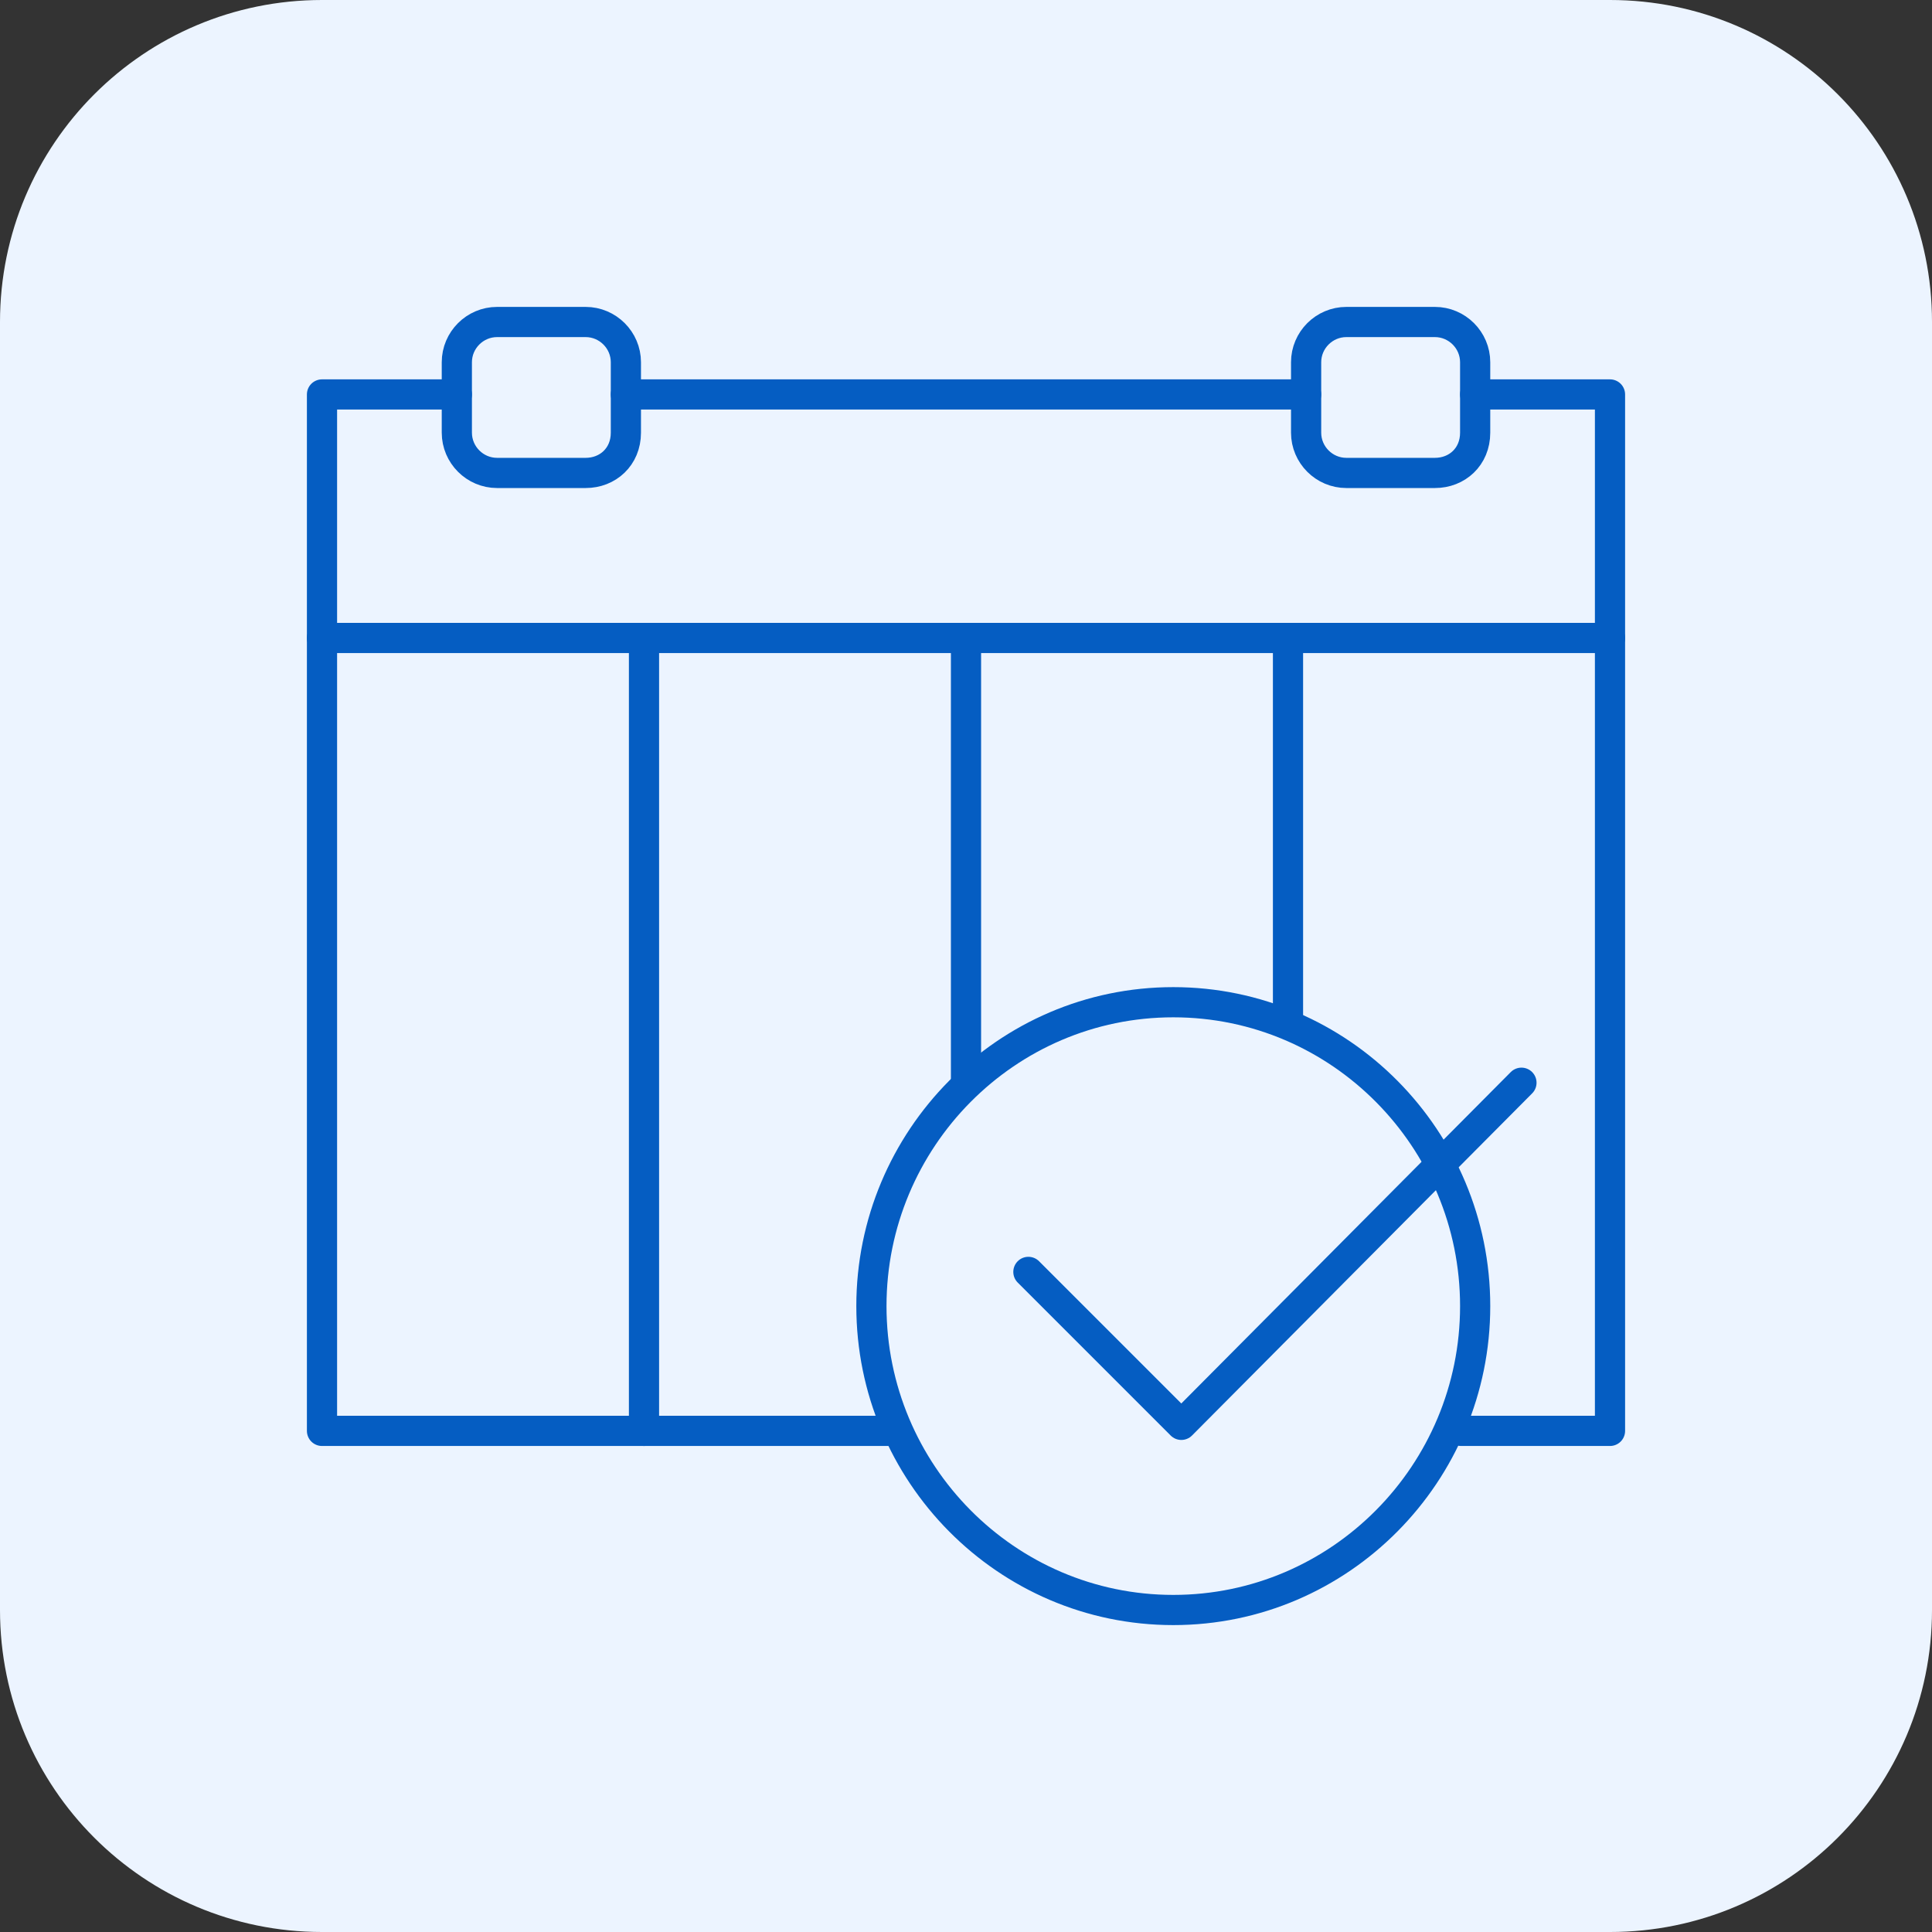
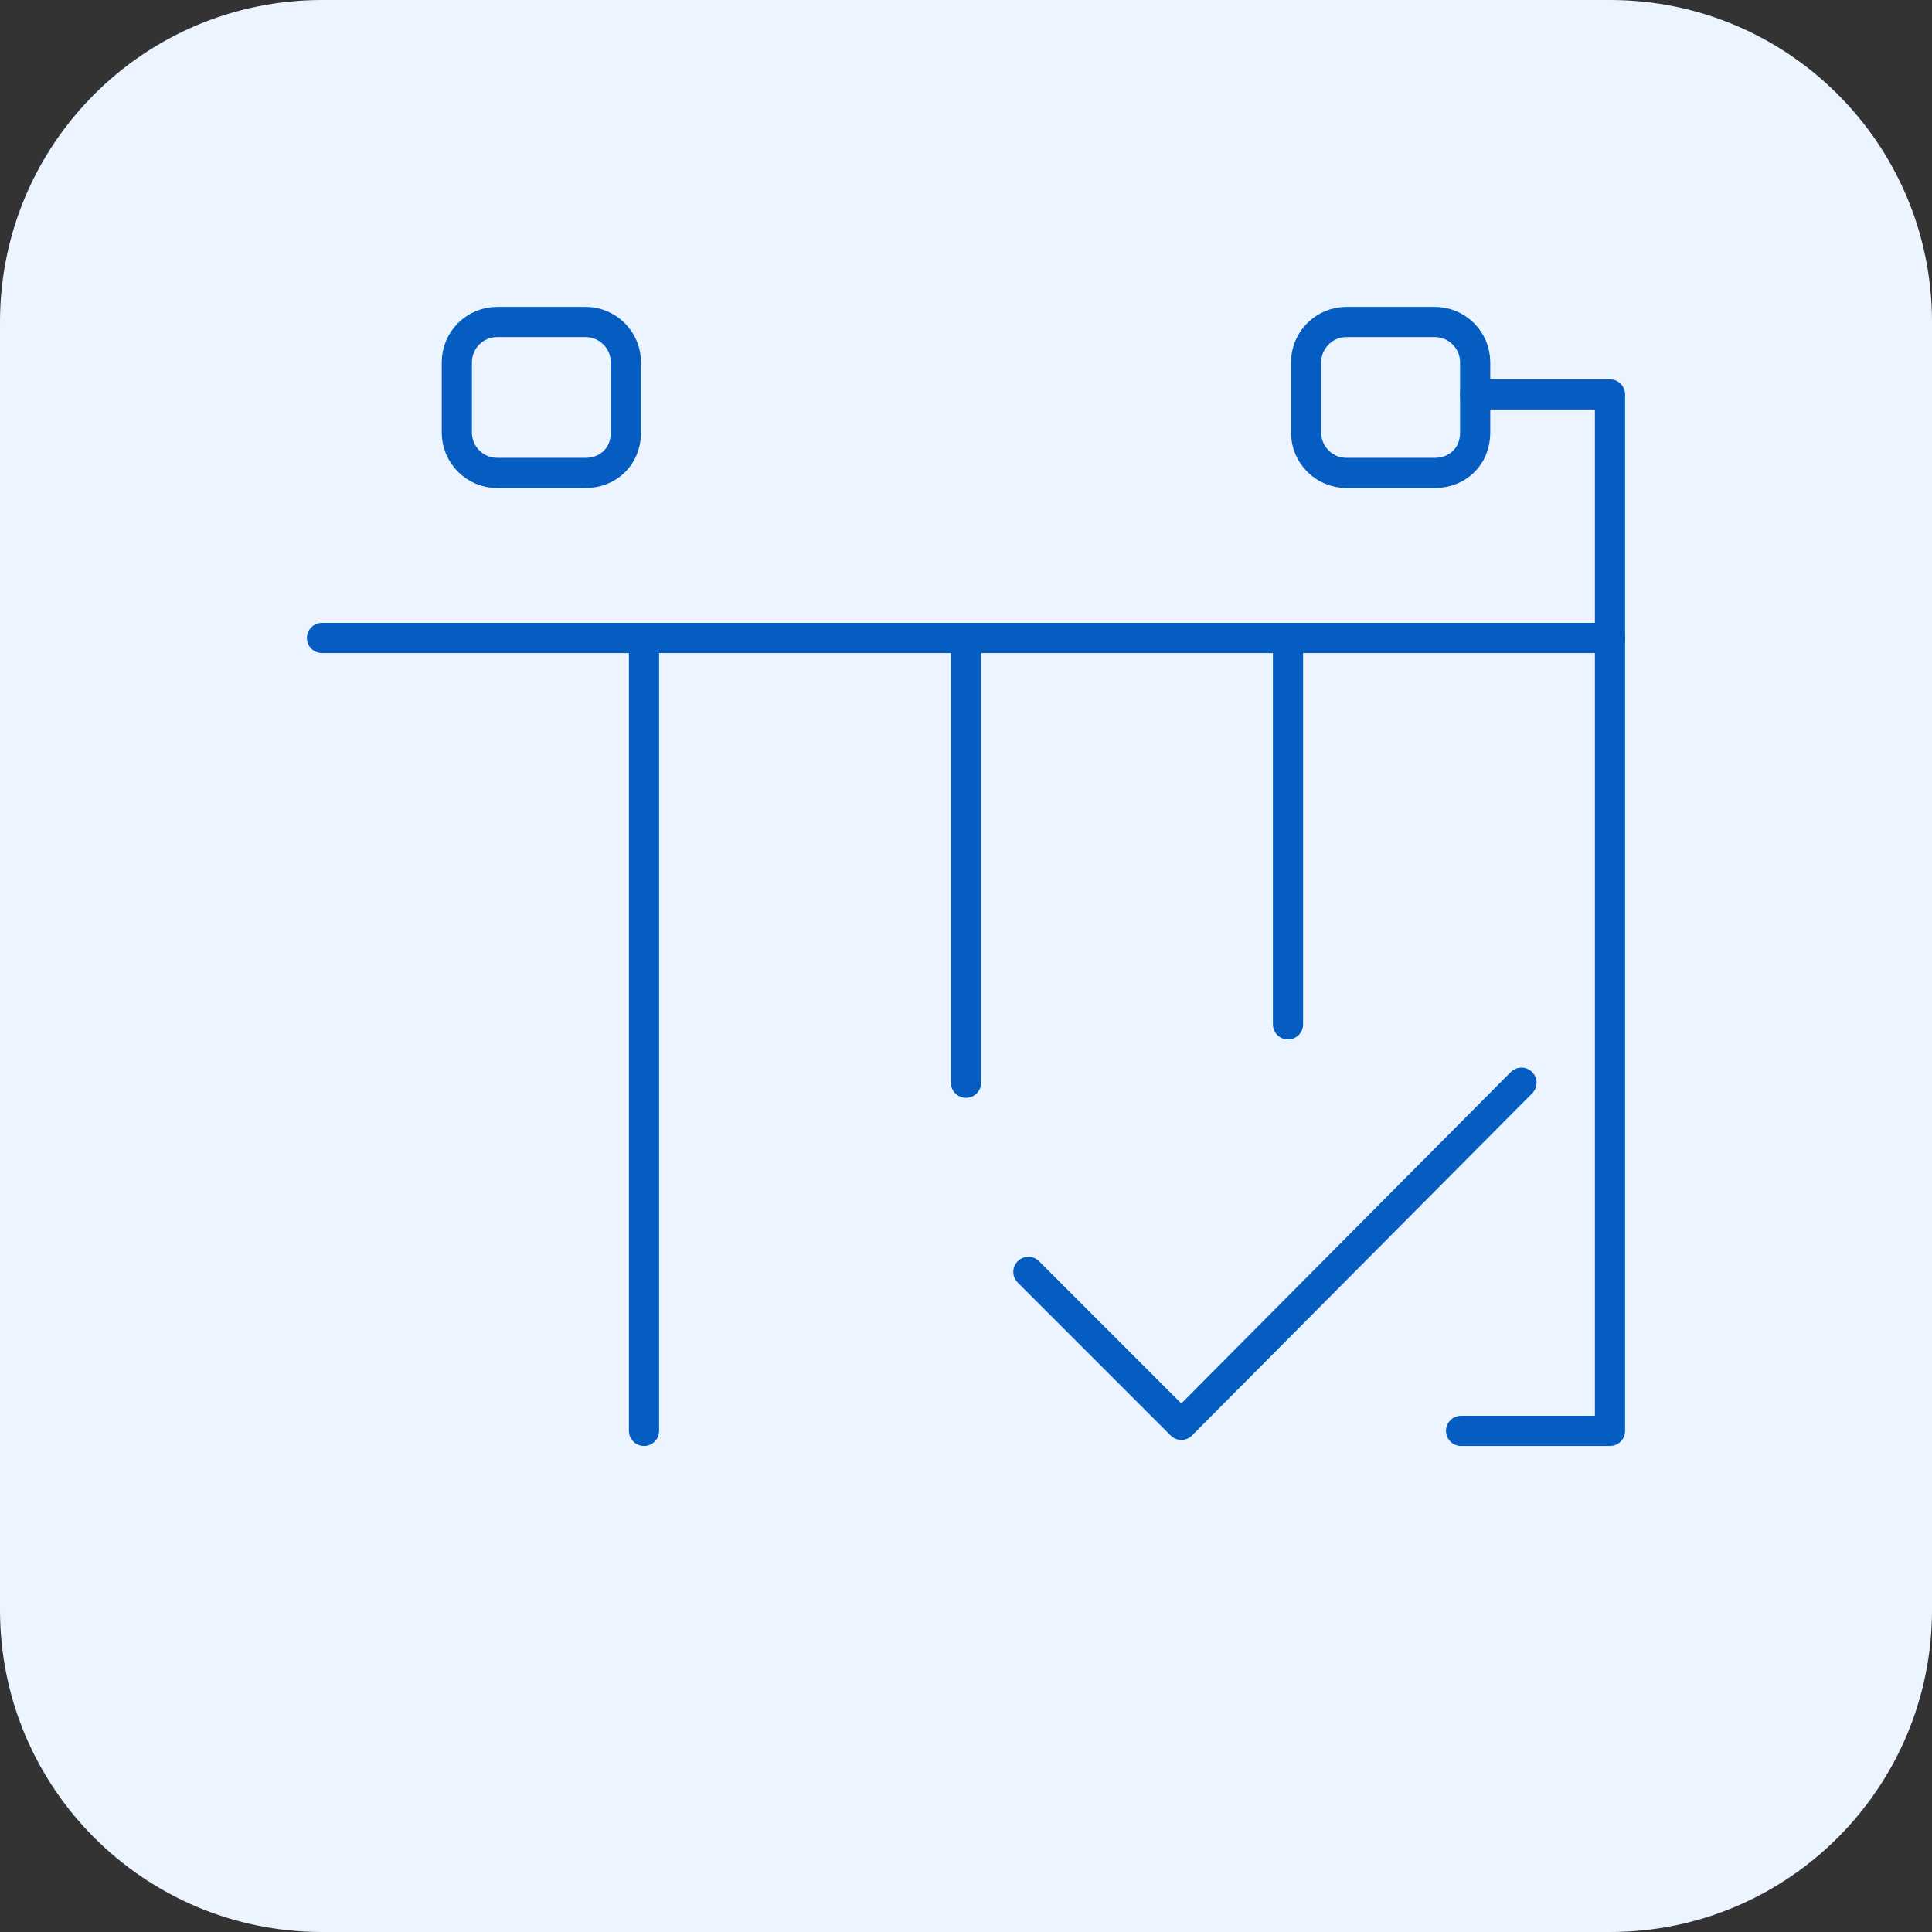
<svg xmlns="http://www.w3.org/2000/svg" version="1.1" id="Layer_1" x="0px" y="0px" viewBox="0 0 96 96" style="enable-background:new 0 0 96 96;" xml:space="preserve">
  <rect x="0" y="0" width="96" height="96" fill="#333333" stroke="none" />
  <style type="text/css">
	.st0{fill:#ECF4FF;}
	.st1{fill:none;stroke:#055DC2;stroke-width:1.5;stroke-linecap:round;stroke-linejoin:round;}
	.st2{fill:none;stroke:#055DC2;stroke-width:1.5;stroke-linecap:round;stroke-linejoin:round;stroke-miterlimit:10;}
</style>
  <path class="st0" d="M16,0h64c8.84,0,16,7.16,16,16v64c0,8.84-7.16,16-16,16H16C7.16,96,0,88.84,0,80V16C0,7.16,7.16,0,16,0z" />
  <g>
    <g>
      <g>
        <line class="st1" x1="64" y1="32" x2="64" y2="50.9" />
        <line class="st1" x1="48" y1="32" x2="48" y2="53.8" />
        <line class="st1" x1="32" y1="32" x2="32" y2="71.1" />
      </g>
      <g>
        <g>
          <g>
-             <line class="st1" x1="31.1" y1="19.6" x2="64.9" y2="19.6" />
-             <polyline class="st1" points="44.5,71.1 16,71.1 16,19.6 22.7,19.6      " />
            <polyline class="st1" points="73.3,19.6 80,19.6 80,71.1 72.6,71.1      " />
          </g>
          <line class="st1" x1="16" y1="31.7" x2="80" y2="31.7" />
        </g>
        <g>
          <path class="st2" d="M71.3,23.5h-4.4c-1.1,0-2-0.9-2-2V18c0-1.1,0.9-2,2-2h4.4c1.1,0,2,0.9,2,2v3.5      C73.3,22.7,72.4,23.5,71.3,23.5z" />
          <path class="st2" d="M29.1,23.5h-4.4c-1.1,0-2-0.9-2-2V18c0-1.1,0.9-2,2-2h4.4c1.1,0,2,0.9,2,2v3.5      C31.1,22.7,30.2,23.5,29.1,23.5z" />
        </g>
      </g>
      <g>
-         <path class="st2" d="M73.3,64.9c0-8.3-6.7-15.1-15-15.1s-15,6.8-15,15.1S50,80,58.3,80C66.6,80,73.3,73.2,73.3,64.9z" />
        <g>
          <polyline class="st2" points="75.6,53.8 58.7,70.8 51.1,63.2     " />
        </g>
      </g>
    </g>
  </g>
</svg>